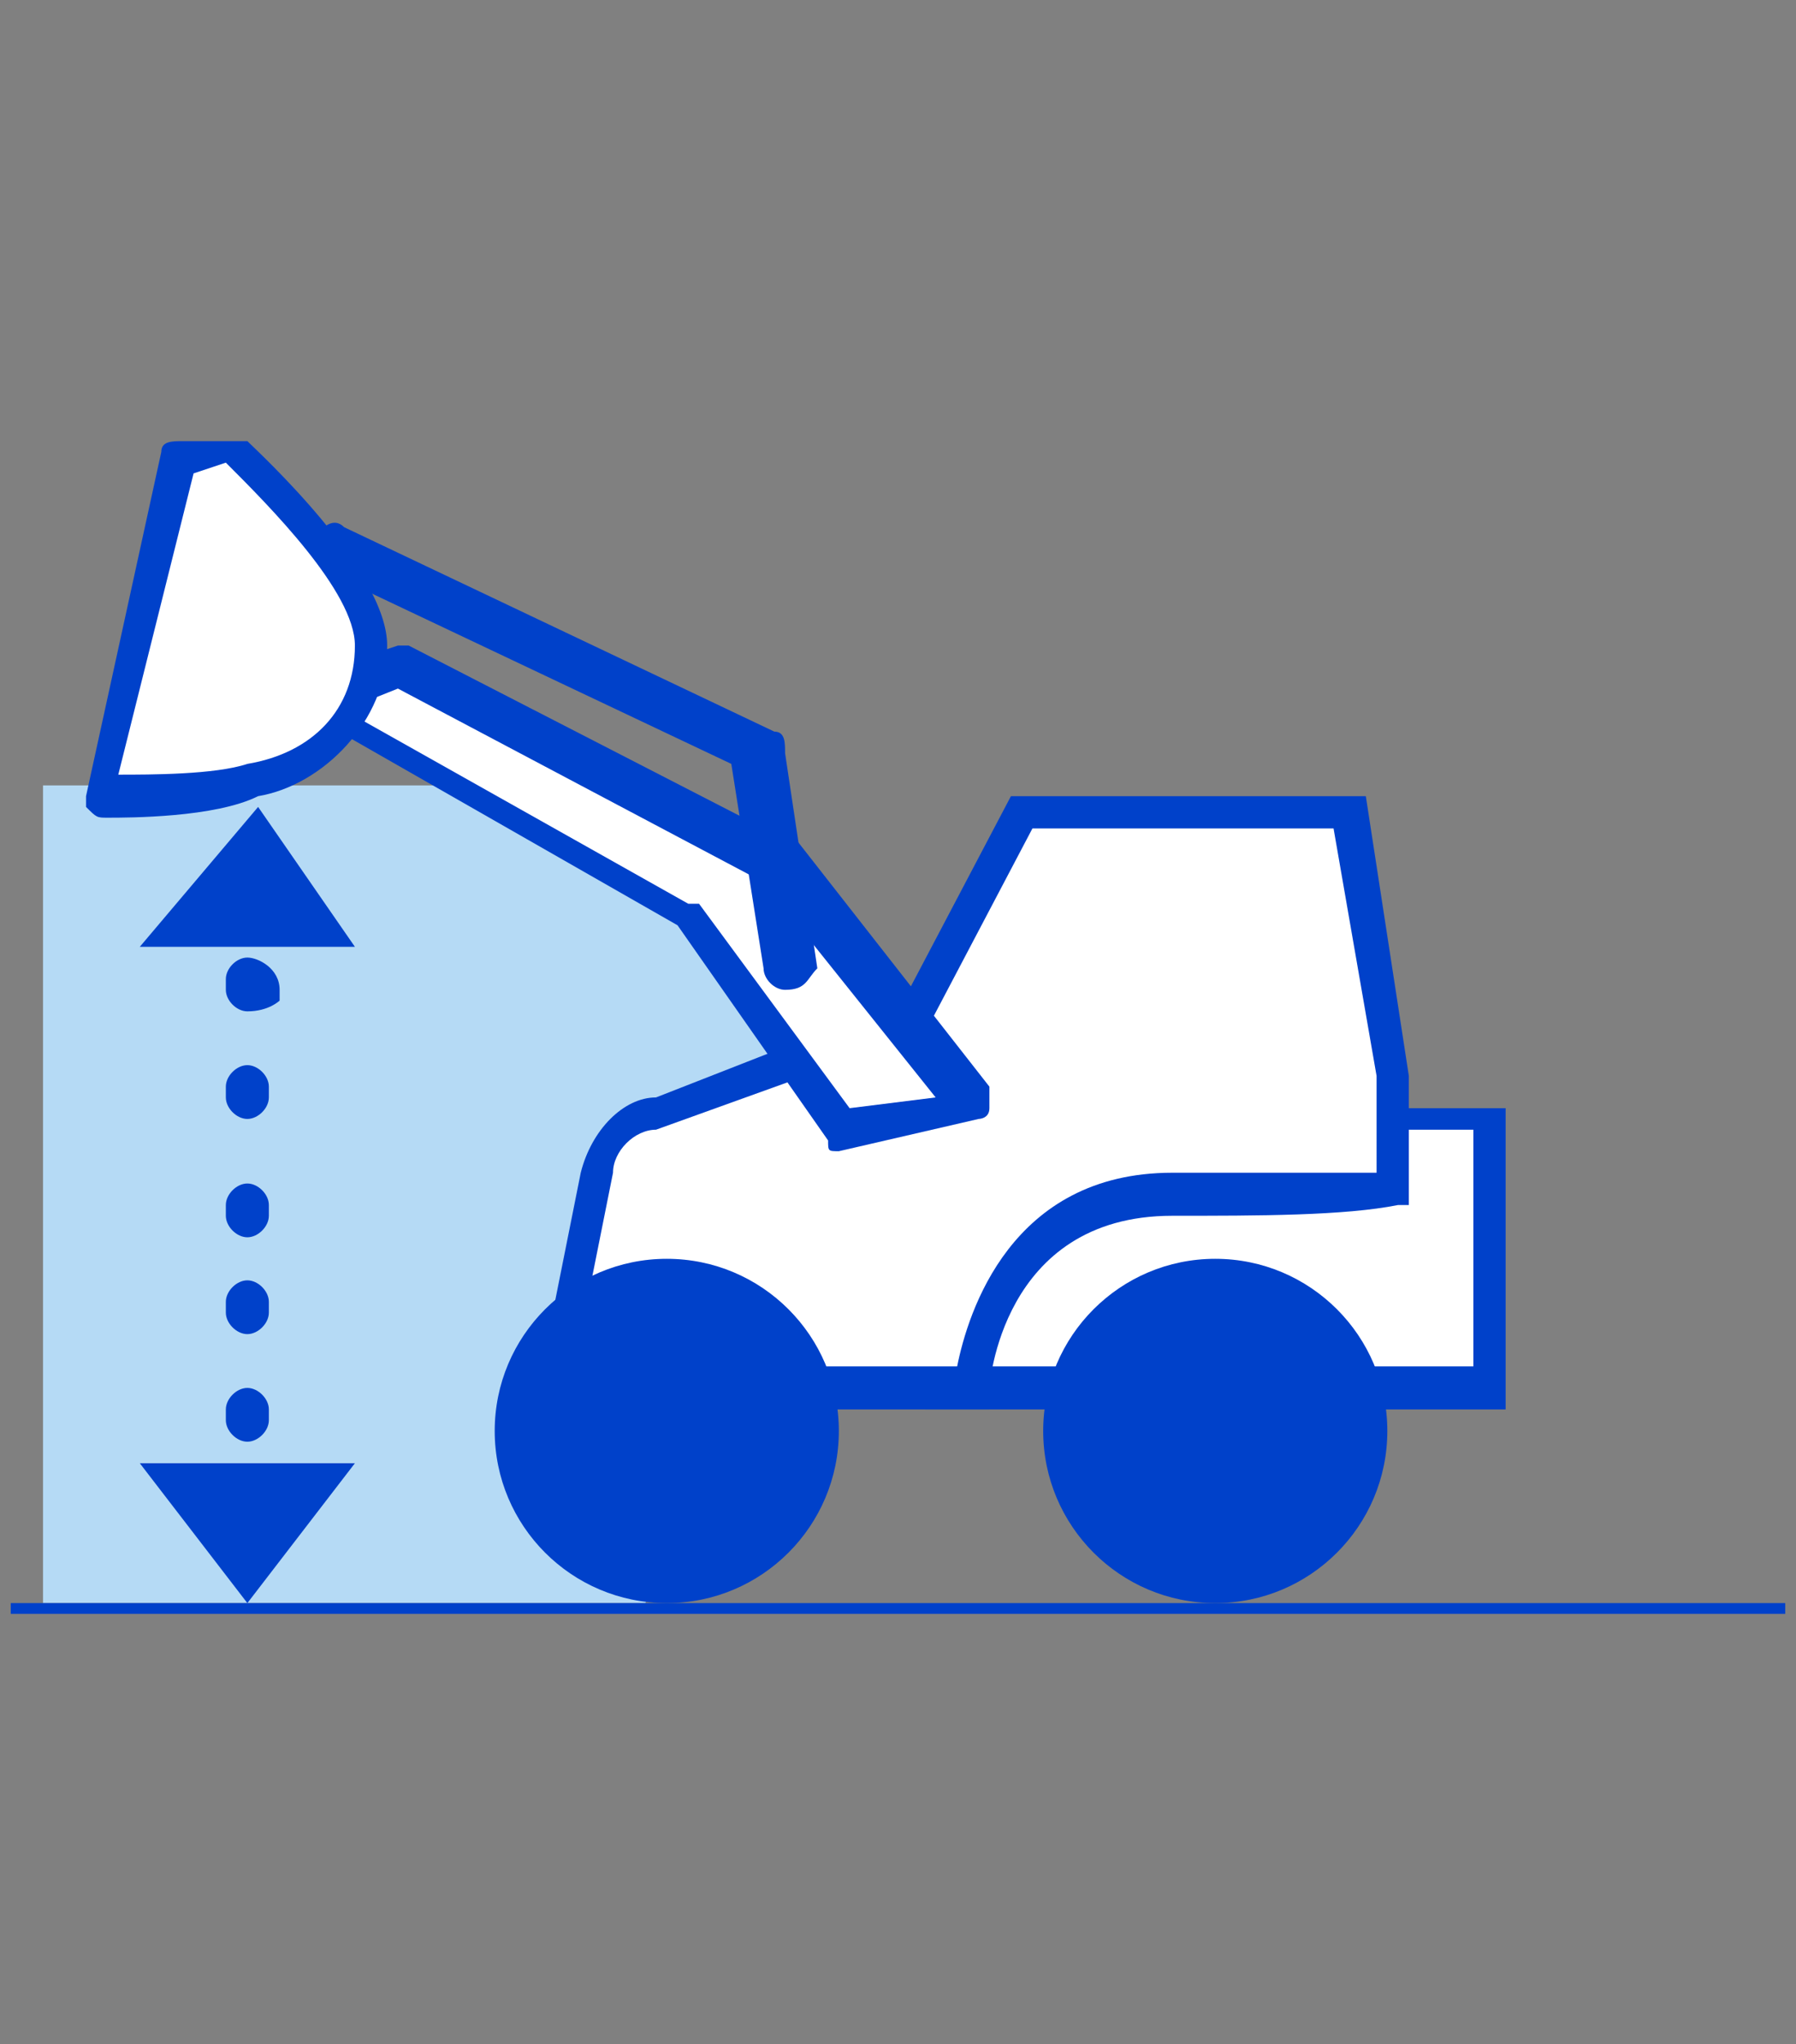
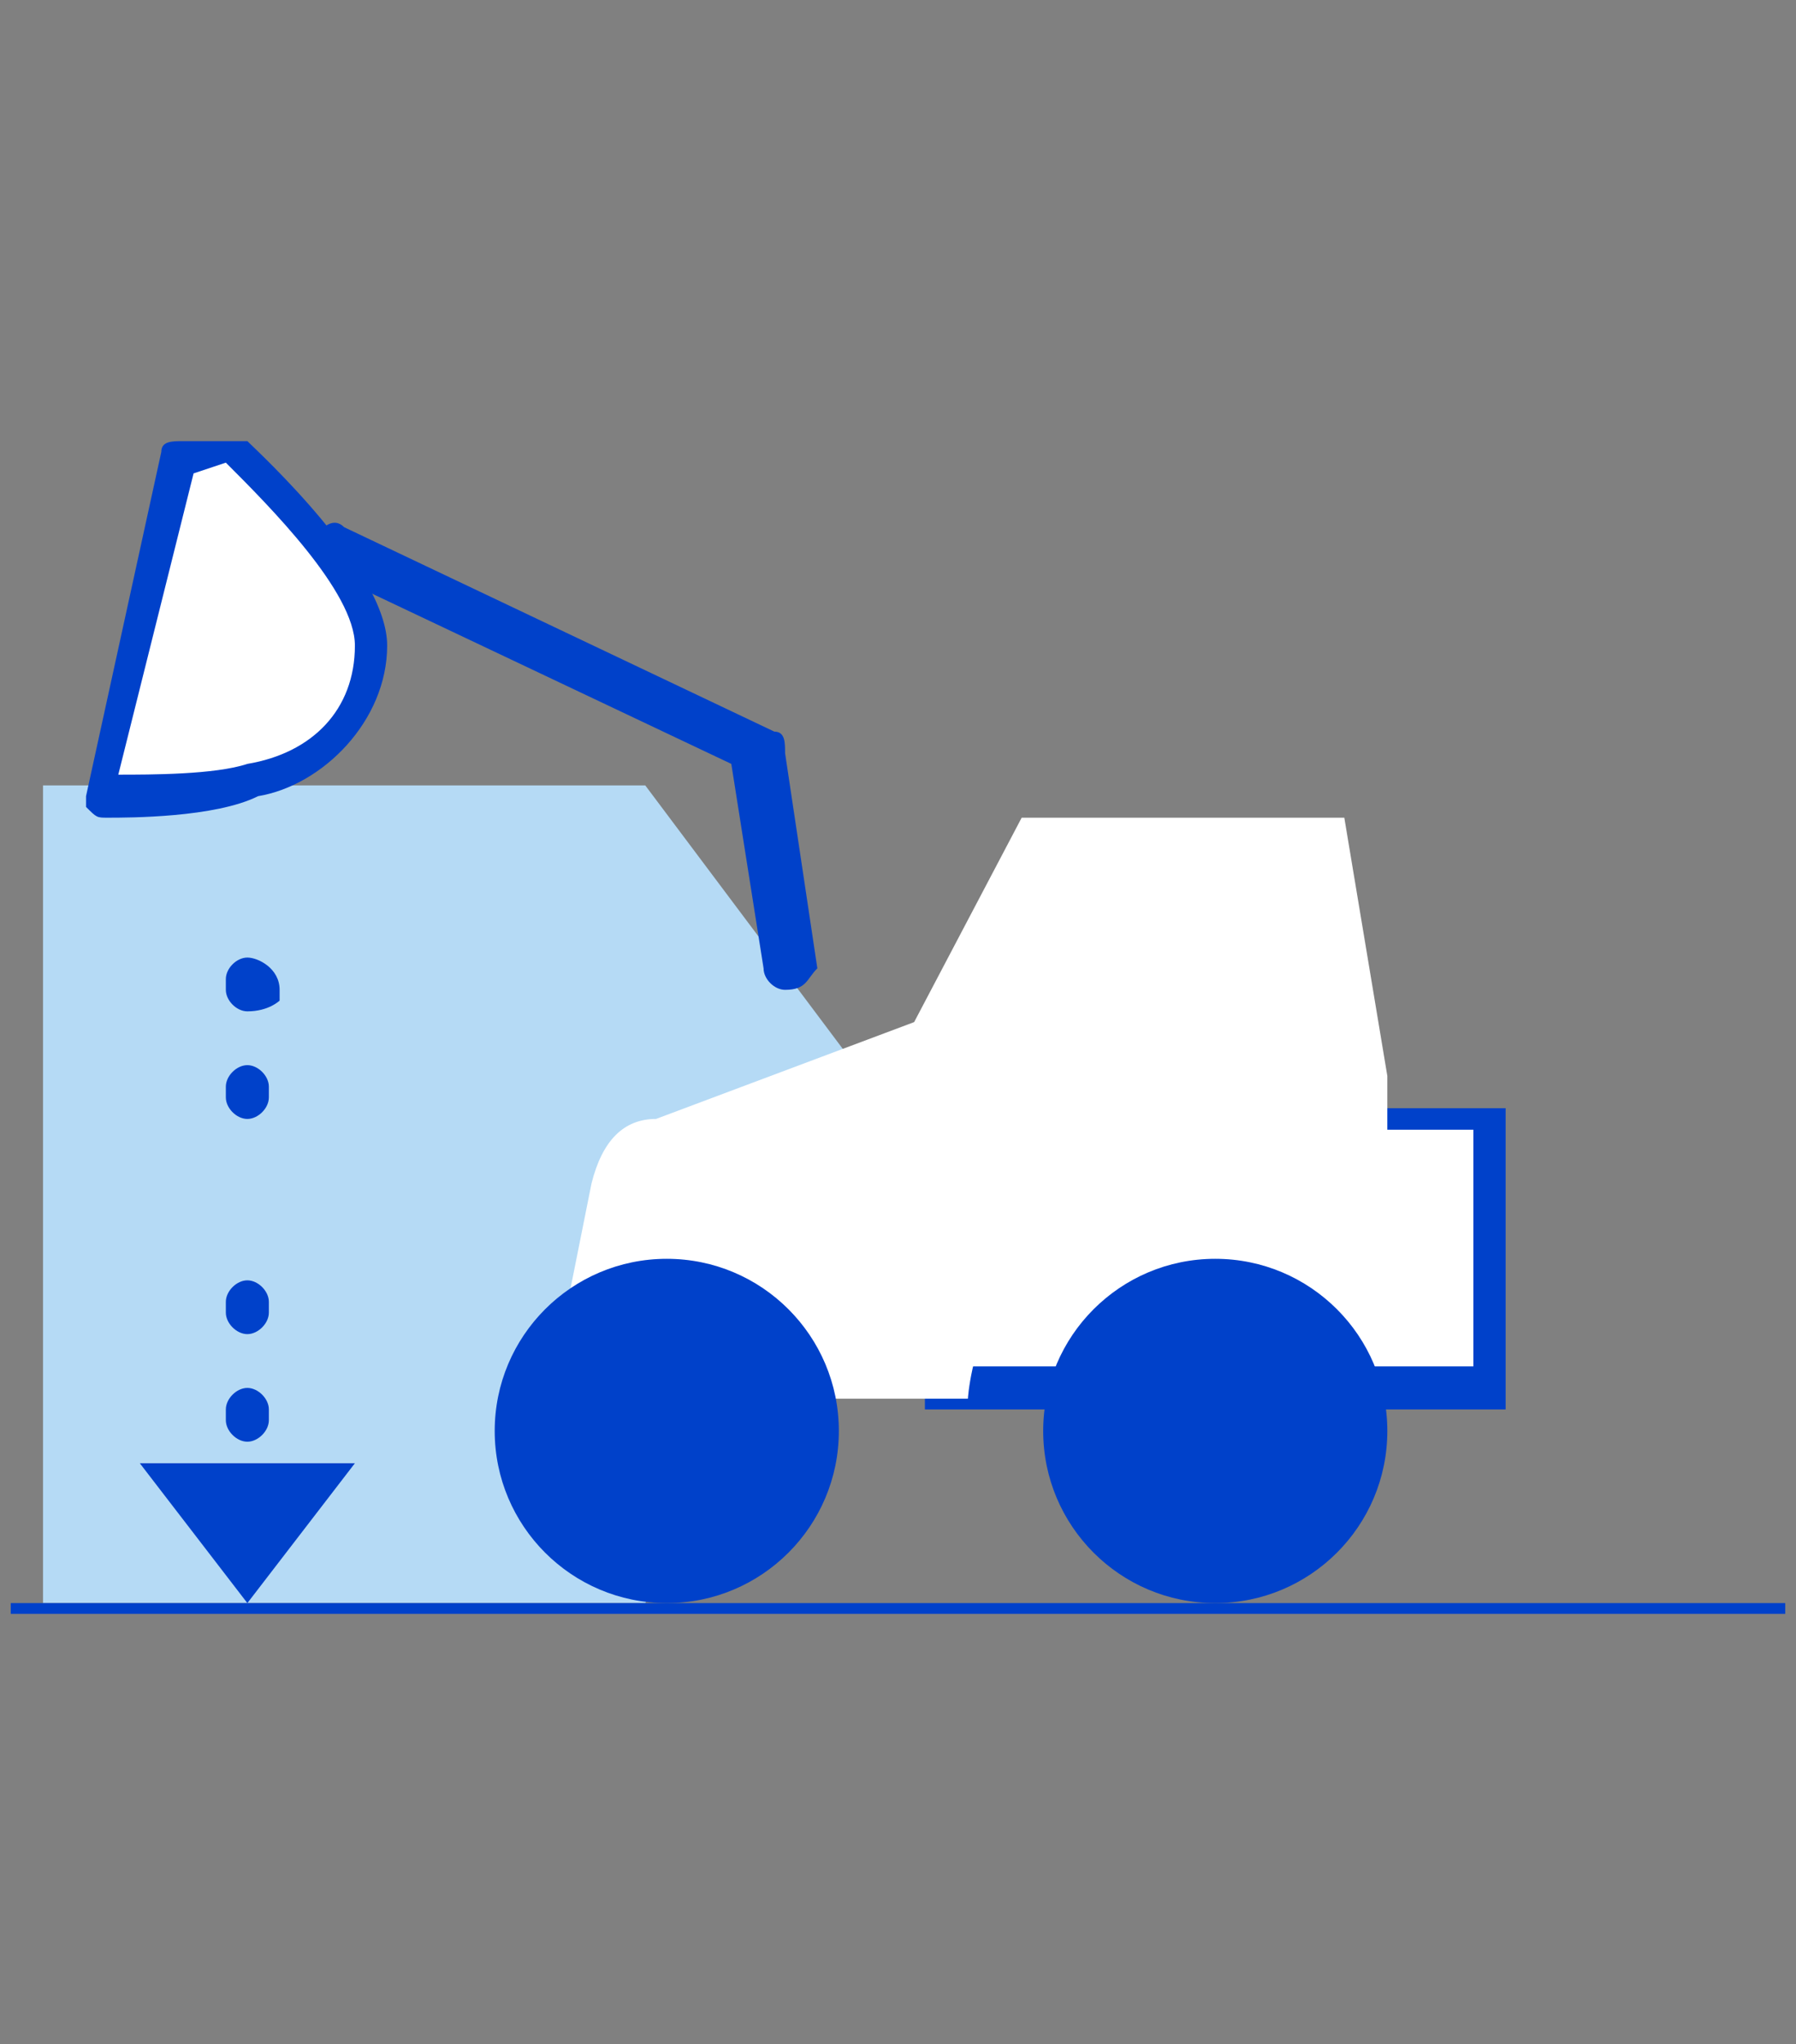
<svg xmlns="http://www.w3.org/2000/svg" version="1.1" id="Слой_3" x="0px" y="0px" width="16.7px" height="19px" viewBox="0 0 16.7 19" style="enable-background:new 0 0 16.7 19;" xml:space="preserve">
  <rect x="0" y="0" width="16.7" height="19" fill="#808080" stroke="none" />
  <style type="text/css">
	.st0{fill:#B5DAF5;}
	.st1{fill:#0041CA;}
	.st2{fill:#FFFFFF;}
</style>
  <g>
    <polygon class="st0" points="0.4,14.9 6,14.9 8.4,10.5 6,7.3 0.4,7.3  " />
    <g>
      <g>
        <path class="st1" d="M2.3,11.9c0.1,0,0.2,0.1,0.2,0.2l0,0.1c0,0.1-0.1,0.2-0.2,0.2c-0.1,0-0.2-0.1-0.2-0.2l0-0.1     C2.1,12,2.2,11.9,2.3,11.9z" />
      </g>
      <g>
        <path class="st1" d="M2.3,12.9c0.1,0,0.2,0.1,0.2,0.2l0,0.1c0,0.1-0.1,0.2-0.2,0.2s-0.2-0.1-0.2-0.2l0-0.1     C2.1,13,2.2,12.9,2.3,12.9z" />
      </g>
      <polygon class="st1" points="1.3,13.6 2.3,14.9 3.3,13.6   " />
    </g>
    <g>
      <g>
-         <path class="st1" d="M2.3,11.5c-0.1,0-0.2-0.1-0.2-0.2l0-0.1c0-0.1,0.1-0.2,0.2-0.2c0.1,0,0.2,0.1,0.2,0.2l0,0.1     C2.5,11.4,2.4,11.5,2.3,11.5z" />
        <path class="st1" d="M2.3,10.4c-0.1,0-0.2-0.1-0.2-0.2l0-0.1c0-0.1,0.1-0.2,0.2-0.2s0.2,0.1,0.2,0.2l0,0.1     C2.5,10.3,2.4,10.4,2.3,10.4z" />
      </g>
      <g>
        <path class="st1" d="M2.3,9.4c-0.1,0-0.2-0.1-0.2-0.2l0-0.1c0-0.1,0.1-0.2,0.2-0.2S2.6,9,2.6,9.2l0,0.1C2.6,9.3,2.5,9.4,2.3,9.4z     " />
      </g>
-       <polygon class="st1" points="3.3,8.8 2.4,7.5 1.3,8.8   " />
    </g>
    <g>
      <rect x="8.7" y="10.4" class="st2" width="5.1" height="2.5" />
      <path class="st1" d="M14,13.1H8.6v-2.8H14V13.1z M8.9,12.7h4.8v-2.2H8.9V12.7z" />
    </g>
    <g>
      <path class="st2" d="M12.9,11V10l-0.4-2.4h-3l-1,1.9l-2.4,0.9c-0.3,0-0.5,0.2-0.6,0.6l-0.3,1.5c0,0.3,0.1,0.5,0.4,0.5H9    c0,0,0.1-1.8,1.9-1.8C11.7,11.1,12.5,11.1,12.9,11z" />
-       <path class="st1" d="M9,13.1H5.6c-0.2,0-0.3-0.1-0.4-0.2c-0.1-0.1-0.2-0.3-0.1-0.5l0.3-1.5c0.1-0.4,0.4-0.7,0.7-0.7l2.3-0.9l1-1.9    h3.3l0.4,2.6v1.2l-0.1,0c-0.5,0.1-1.3,0.1-2.1,0.1c-1.6,0-1.7,1.6-1.7,1.6l0,0.2L9,13.1z M9.6,7.7l-1,1.9l-2.5,0.9l0,0    c-0.2,0-0.4,0.2-0.4,0.4l-0.3,1.5c0,0.1,0,0.2,0.1,0.2c0,0.1,0.1,0.1,0.2,0.1h3.2c0.1-0.5,0.5-1.8,2-1.8c0.7,0,1.4,0,1.9,0V10    l-0.4-2.3H9.6z" />
    </g>
    <circle class="st1" cx="11.3" cy="13.3" r="1.6" />
    <g>
-       <polygon class="st2" points="6.4,8.5 2.8,6.5 3.7,6.2 7.2,8 9,10.3 7.8,10.5   " />
-       <path class="st1" d="M7.8,10.7c-0.1,0-0.1,0-0.1-0.1l-1.4-2l-3.5-2c-0.1,0-0.1-0.1-0.1-0.2c0-0.1,0-0.1,0.1-0.1L3.7,6    c0,0,0.1,0,0.1,0l3.5,1.8c0,0,0,0,0.1,0l1.8,2.3c0,0,0,0.1,0,0.2c0,0.1-0.1,0.1-0.1,0.1L7.8,10.7C7.8,10.7,7.8,10.7,7.8,10.7z     M3.2,6.6l3.2,1.8c0,0,0,0,0.1,0l1.4,1.9l0.8-0.1l-1.6-2L3.7,6.4L3.2,6.6z" />
-     </g>
+       </g>
    <circle class="st1" cx="6.2" cy="13.3" r="1.6" />
    <path class="st1" d="M7.3,9.2C7.2,9.2,7.1,9.1,7.1,9L6.8,7.1L3,5.3C2.9,5.2,2.8,5.1,2.9,5c0.1-0.1,0.2-0.2,0.3-0.1l4,1.9   c0.1,0,0.1,0.1,0.1,0.2l0.3,2C7.5,9.1,7.5,9.2,7.3,9.2C7.3,9.2,7.3,9.2,7.3,9.2z" />
    <g>
      <path class="st2" d="M2.2,4.2c0,0,1.2,1.2,1.3,1.8S2.9,7.2,2.4,7.3C1.9,7.4,0.9,7.4,0.9,7.4l0.7-3.2L2.2,4.2z" />
-       <path class="st1" d="M1,7.6C0.9,7.6,0.9,7.6,1,7.6c-0.1,0-0.1,0-0.2-0.1c0,0,0-0.1,0-0.1l0.7-3.2c0-0.1,0.1-0.1,0.2-0.1l0.5,0    c0,0,0.1,0,0.1,0C2.4,4.2,3.6,5.3,3.6,6c0,0.7-0.6,1.3-1.2,1.4C2,7.6,1.2,7.6,1,7.6z M1.8,4.4L1.1,7.2c0.3,0,0.9,0,1.2-0.1    C2.9,7,3.3,6.6,3.3,6c0-0.5-0.8-1.3-1.2-1.7L1.8,4.4z" />
+       <path class="st1" d="M1,7.6C0.9,7.6,0.9,7.6,1,7.6c-0.1,0-0.1,0-0.2-0.1c0,0,0-0.1,0-0.1l0.7-3.2c0-0.1,0.1-0.1,0.2-0.1l0.5,0    c0,0,0.1,0,0.1,0C2.4,4.2,3.6,5.3,3.6,6c0,0.7-0.6,1.3-1.2,1.4C2,7.6,1.2,7.6,1,7.6z M1.8,4.4L1.1,7.2c0.3,0,0.9,0,1.2-0.1    C2.9,7,3.3,6.6,3.3,6c0-0.5-0.8-1.3-1.2-1.7z" />
    </g>
    <rect x="0.1" y="14.9" class="st1" width="16.5" height="0.1" />
  </g>
</svg>